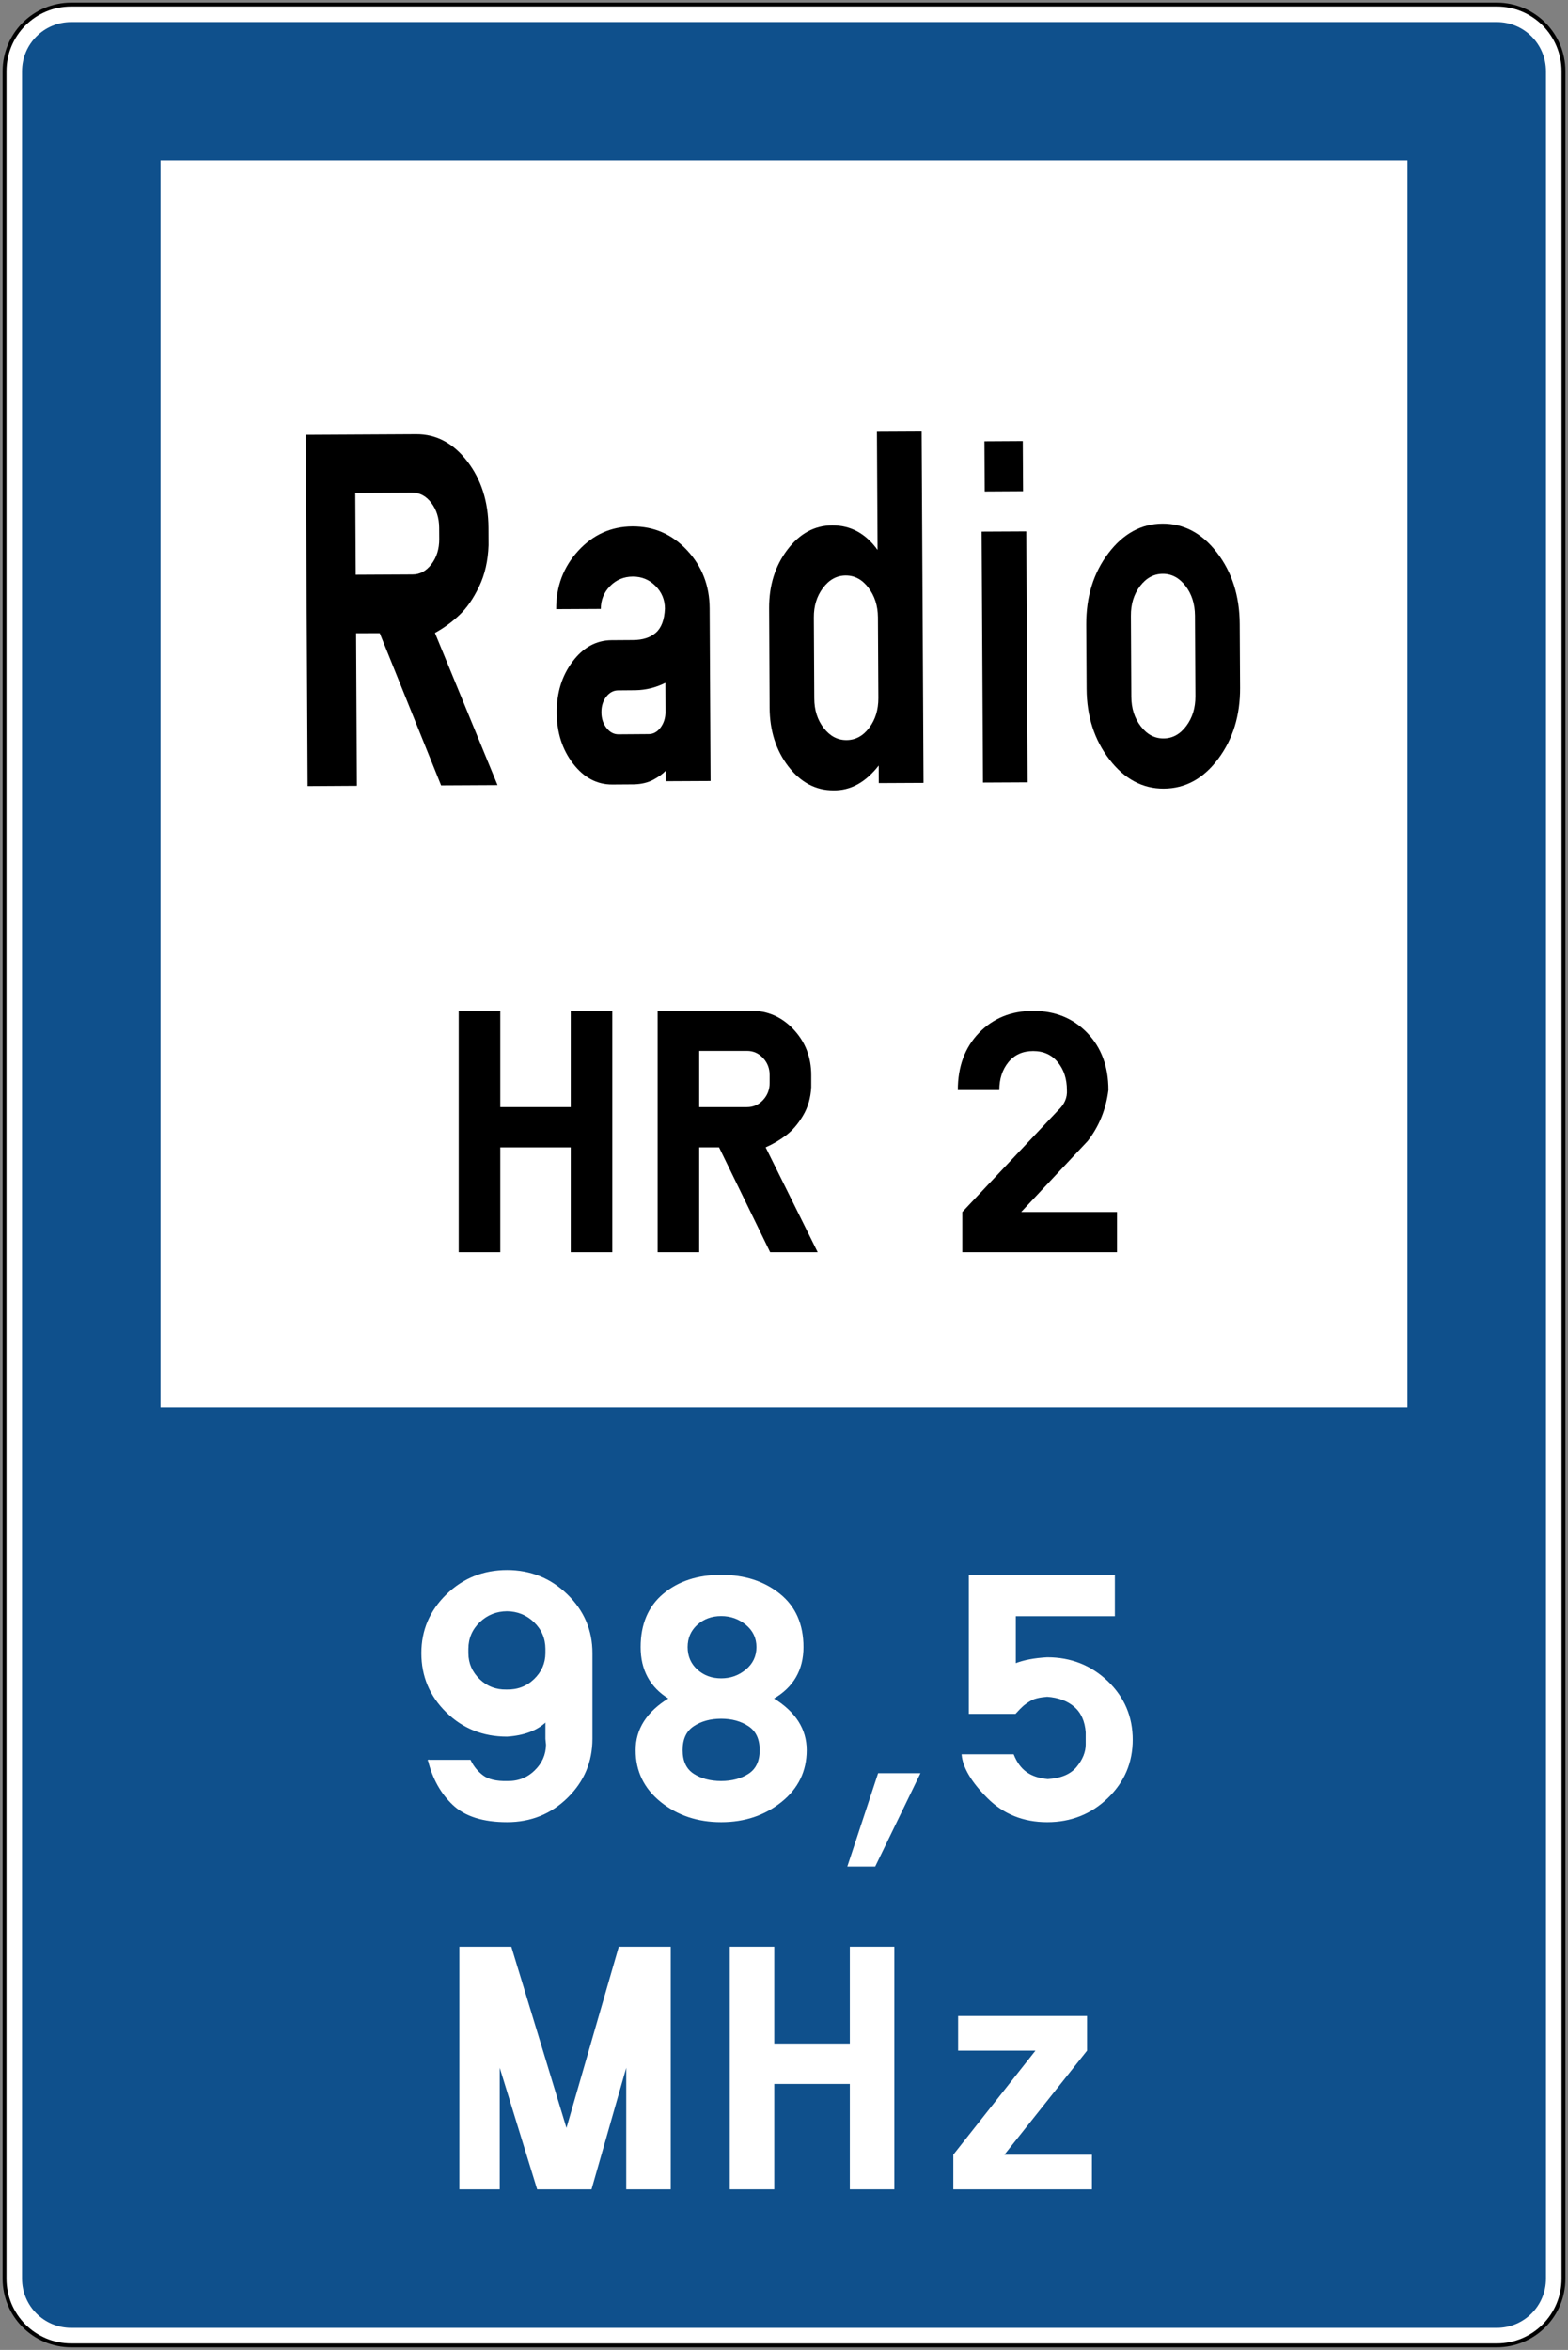
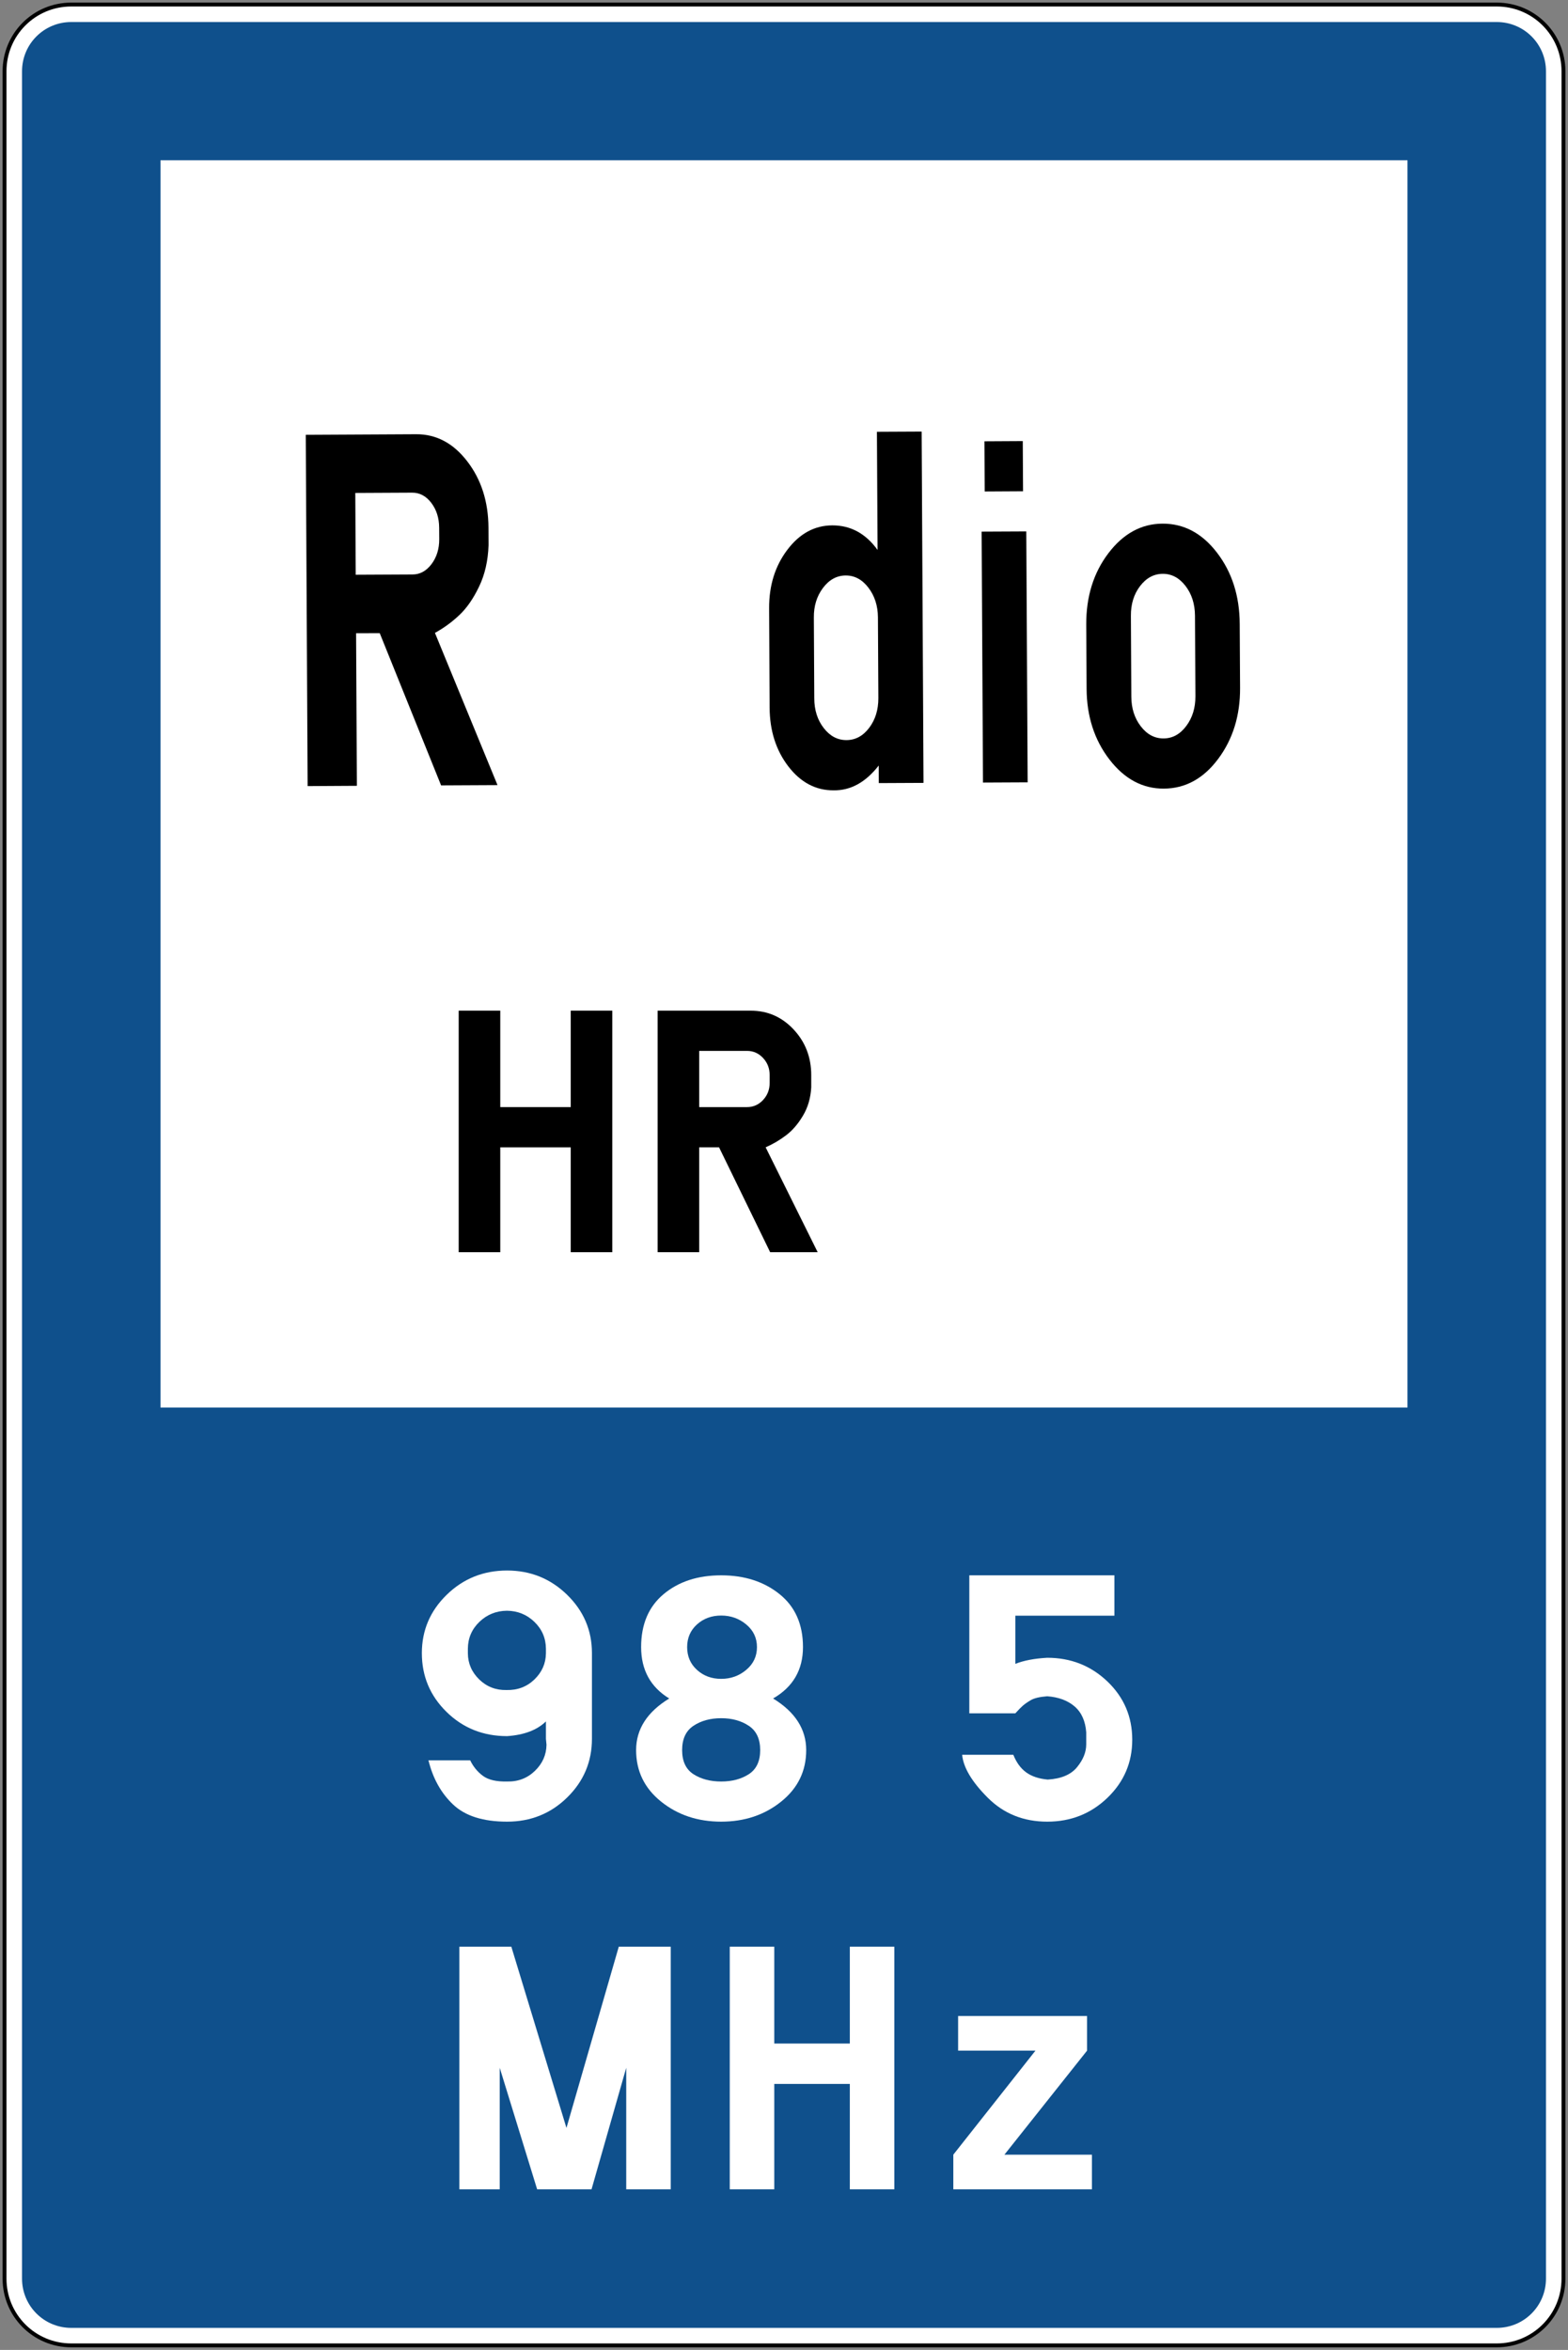
<svg xmlns="http://www.w3.org/2000/svg" xmlns:ns1="http://sodipodi.sourceforge.net/DTD/sodipodi-0.dtd" xmlns:ns2="http://www.inkscape.org/namespaces/inkscape" width="605" height="906.5" fill-rule="evenodd" version="1.1" id="svg22475" ns1:docname="HR_road_sign_C39.svg" xml:space="preserve" ns2:version="1.2.2 (732a01da63, 2022-12-09)">
  <rect width="100%" height="100%" fill="#808080" stroke="none" />
  <defs id="defs22479" />
  <ns1:namedview id="namedview22477" pagecolor="#ffffff" bordercolor="#000000" borderopacity="0.25" ns2:showpageshadow="2" ns2:pageopacity="0.0" ns2:pagecheckerboard="0" ns2:deskcolor="#d1d1d1" showgrid="false" ns2:zoom="0.5" ns2:cx="699" ns2:cy="559" ns2:window-width="1920" ns2:window-height="991" ns2:window-x="-9" ns2:window-y="-9" ns2:window-maximized="1" ns2:current-layer="svg22475" />
  <path id="rect22458" d="m 27.5,1 h 550 C 592.181,1 604,12.819 604,27.5 V 879 c 0,14.681 -11.819,26.5 -26.5,26.5 H 27.5 C 12.819,905.5 1,893.681 1,879 V 27.5 C 1,12.819 12.819,1 27.5,1 Z" ns1:nodetypes="sssssssss" style="stroke:none;stroke-width:2;stroke-dasharray:none;stroke-opacity:1;paint-order:stroke fill markers" />
  <path id="rect22460" style="fill:#ffffff" d="m 27.5,2.5 h 550 c 13.85,0 25,11.15 25,25 V 879 c 0,13.85 -11.15,25 -25,25 h -550 c -13.85,0 -25,-11.15 -25,-25 V 27.5 c 0,-13.85 11.15,-25 25,-25 z" ns1:nodetypes="sssssssss" />
  <path id="rect22462" style="fill:#0f508c" d="m 27.5,8.5 h 550 c 10.526,0 19,8.474 19,19 V 879 c 0,10.526 -8.474,19 -19,19 h -550 c -10.526,0 -19,-8.474 -19,-19 V 27.5 c 0,-10.526 8.474,-19 19,-19 z" ns1:nodetypes="sssssssss" />
  <clipPath id="c">
-     <rect width="588" height="588" rx="19" ry="19" x="8.5" y="8.5" id="rect22470" />
-   </clipPath>
+     </clipPath>
  <rect style="fill:#ffffff;stroke-width:2;stroke-linecap:round;paint-order:stroke fill markers" id="rect3454" width="481.149" height="481.149" x="61.926" y="61.818" />
-   <path fill="none" stroke-width="0.382" stroke-linecap="butt" stroke-linejoin="miter" stroke="#ffffff" stroke-opacity="1" stroke-miterlimit="22.926" d="m 165.312,679.046 h 16.096 c 1.196,2.475 2.849,4.487 4.95,6.029 2.095,1.535 5.199,2.254 9.292,2.157 4.238,0.097 7.813,-1.272 10.73,-4.093 2.925,-2.814 4.425,-6.181 4.48,-10.094 l -0.221,-2.268 v -6.72 c -3.45,3.339 -8.449,5.234 -14.989,5.669 -9.223,0 -17.015,-3.111 -23.369,-9.348 -6.347,-6.229 -9.513,-13.786 -9.513,-22.677 0,-8.774 3.194,-16.275 9.596,-22.512 6.396,-6.229 14.16,-9.348 23.286,-9.348 9.03,0 16.745,3.118 23.148,9.348 6.395,6.236 9.597,13.738 9.597,22.512 v 33.02 c 0,8.87 -3.187,16.42 -9.541,22.65 -6.347,6.236 -14.084,9.348 -23.203,9.348 -9.223,0 -16.158,-2.192 -20.797,-6.582 -4.646,-4.383 -7.833,-10.08 -9.541,-17.091 z m 45.327,-41.262 v -1.798 c -0.041,-4.072 -1.528,-7.522 -4.453,-10.343 -2.918,-2.814 -6.451,-4.245 -10.592,-4.287 -4.148,0.041 -7.695,1.473 -10.62,4.287 -2.931,2.821 -4.418,6.271 -4.452,10.343 v 1.798 c 0.034,3.913 1.5,7.28 4.397,10.094 2.911,2.807 6.423,4.162 10.537,4.065 4.238,0.097 7.813,-1.258 10.73,-4.065 2.925,-2.814 4.411,-6.181 4.453,-10.094 z m 52.552,37.335 c 0,4.3 1.452,7.398 4.37,9.292 2.925,1.881 6.499,2.821 10.703,2.821 4.183,0 7.73,-0.94 10.647,-2.821 2.925,-1.894 4.397,-4.992 4.397,-9.292 0,-4.307 -1.473,-7.439 -4.397,-9.375 -2.918,-1.95 -6.465,-2.932 -10.647,-2.932 -4.204,0 -7.778,0.982 -10.703,2.932 -2.918,1.936 -4.37,5.068 -4.37,9.375 z m 15.072,-51.909 c -3.692,0 -6.81,1.148 -9.348,3.429 -2.53,2.288 -3.789,5.206 -3.789,8.739 0,3.561 1.258,6.492 3.789,8.794 2.538,2.309 5.655,3.457 9.348,3.457 3.685,0 6.9,-1.148 9.652,-3.457 2.759,-2.302 4.148,-5.234 4.148,-8.794 0,-3.533 -1.39,-6.451 -4.148,-8.739 -2.752,-2.282 -5.967,-3.429 -9.652,-3.429 z m -20.05,31.997 c -7.232,-4.418 -10.841,-11.035 -10.841,-19.829 0,-8.774 2.883,-15.577 8.656,-20.41 5.787,-4.847 13.198,-7.273 22.235,-7.273 9.009,0 16.524,2.427 22.539,7.273 6.008,4.833 9.016,11.636 9.016,20.41 0,8.794 -3.851,15.411 -11.532,19.829 8.511,5.199 12.777,11.843 12.777,19.912 0,8.075 -3.222,14.699 -9.652,19.857 -6.416,5.165 -14.139,7.744 -23.148,7.744 -9.036,0 -16.773,-2.579 -23.203,-7.744 -6.416,-5.158 -9.624,-11.781 -9.624,-19.857 0,-8.069 4.259,-14.713 12.777,-19.912 z m 80.733,29.011 h 15.902 l -17.285,35.62 h -10.371 z m 35.053,-23.286 v -53.237 h 55.974 v 15.57 h -38.22 v 18.584 c 3.222,-1.286 7.329,-2.074 12.307,-2.351 9.106,0 16.849,3.056 23.231,9.154 6.375,6.105 9.569,13.593 9.569,22.456 0,8.794 -3.194,16.268 -9.569,22.401 -6.381,6.139 -14.125,9.209 -23.231,9.209 -9.126,0 -16.773,-3.07 -22.926,-9.209 -6.139,-6.133 -9.444,-11.671 -9.901,-16.593 h 19.746 c 1.196,3.008 2.856,5.275 4.978,6.803 2.116,1.535 4.881,2.454 8.297,2.765 5.192,-0.311 8.967,-1.908 11.311,-4.784 2.358,-2.869 3.54,-5.808 3.54,-8.794 v -4.646 c -0.318,-4.349 -1.811,-7.674 -4.48,-9.984 -2.676,-2.302 -6.202,-3.609 -10.564,-3.927 -2.918,0.221 -5.026,0.726 -6.333,1.493 -1.314,0.774 -2.337,1.486 -3.07,2.13 -0.74,0.65 -1.708,1.639 -2.904,2.959 z m 0,0" id="path725" style="fill:#ffffff" />
  <g id="use685" transform="matrix(1.77,0,0,1.77,108.326,303.301)" style="fill:#000000">
    <path d="m 5.859,-0.031 -0.406,-76.562 24.078,-0.125 c 4.371,-0.02 8.082,1.949 11.125,5.906 3.051,3.961 4.594,8.785 4.625,14.469 l 0.016,3.828 c -0.117,3.387 -0.805,6.387 -2.062,9 -1.25,2.617 -2.684,4.684 -4.297,6.203 -1.605,1.523 -3.383,2.82 -5.328,3.891 L 47.25,-0.25 l -12.297,0.062 -13.375,-33.172 -5.156,0.016 0.172,33.25 z m 10.484,-46.062 12.391,-0.062 c 1.613,0 2.988,-0.75 4.125,-2.25 1.133,-1.508 1.695,-3.32 1.688,-5.438 l -0.016,-2.516 c -0.012,-2.113 -0.586,-3.914 -1.719,-5.406 -1.137,-1.488 -2.527,-2.227 -4.172,-2.219 l -12.391,0.062 z m 0,0" id="path3080" style="fill:#000000" />
  </g>
  <g id="use689" transform="matrix(1.77,0,0,1.77,204.585,302.797)" style="fill:#000000">
-     <path d="m 29.562,-0.812 -0.016,-2.297 c -0.637,0.688 -1.551,1.352 -2.734,1.984 -1.18,0.625 -2.59,0.961 -4.234,1 l -4.688,0.031 c -3.344,0.023 -6.195,-1.492 -8.547,-4.547 -2.355,-3.051 -3.543,-6.75 -3.562,-11.094 C 5.75,-20.066 6.895,-23.781 9.219,-26.875 c 2.32,-3.09 5.156,-4.648 8.5,-4.672 l 4.688,-0.031 c 2.121,-0.008 3.785,-0.547 4.984,-1.609 1.207,-1.059 1.863,-2.812 1.969,-5.25 -0.012,-1.934 -0.699,-3.582 -2.062,-4.938 -1.355,-1.363 -3.008,-2.039 -4.953,-2.031 -1.949,0.012 -3.602,0.707 -4.953,2.078 -1.344,1.375 -2.012,3.035 -2,4.969 L 5.656,-38.312 c -0.023,-4.957 1.578,-9.191 4.797,-12.703 3.227,-3.52 7.172,-5.297 11.828,-5.328 4.684,-0.02 8.656,1.715 11.906,5.203 3.258,3.48 4.898,7.699 4.922,12.656 l 0.203,37.625 z M 29.453,-22.25 c -2.062,1.031 -4.238,1.57 -6.516,1.609 l -3.766,0.031 c -1.012,0 -1.879,0.461 -2.594,1.375 -0.719,0.918 -1.074,2.055 -1.062,3.406 0,1.312 0.363,2.445 1.094,3.391 0.727,0.938 1.598,1.406 2.609,1.406 l 6.609,-0.047 c 0.996,0 1.859,-0.473 2.578,-1.422 0.715,-0.957 1.078,-2.094 1.078,-3.406 z m 0,0" id="path3084" style="fill:#000000" />
-   </g>
+     </g>
  <g id="use693" transform="matrix(1.77,0,0,1.77,286.747,302.367)" style="fill:#000000">
    <path d="M 29.469,-18.703 29.375,-36.312 c -0.023,-2.508 -0.715,-4.656 -2.078,-6.438 -1.355,-1.777 -3.008,-2.664 -4.953,-2.656 -1.949,0.012 -3.602,0.918 -4.953,2.719 -1.344,1.793 -2.008,3.945 -1.984,6.453 L 15.5,-18.625 c 0.008,2.555 0.695,4.711 2.062,6.469 1.363,1.762 3.02,2.637 4.969,2.625 1.945,-0.008 3.594,-0.898 4.938,-2.672 1.34,-1.777 2.008,-3.945 2,-6.5 z m -10.078,-37.625 c 4.02,-0.02 7.32,1.77 9.906,5.359 l -0.141,-25.75 9.75,-0.047 0.406,76.562 -9.75,0.047 -0.016,-3.828 c -2.855,3.668 -6.137,5.465 -9.844,5.406 -3.875,0.02 -7.164,-1.719 -9.859,-5.219 -2.688,-3.508 -4.051,-7.781 -4.078,-12.812 L 5.656,-38.266 C 5.633,-43.223 6.957,-47.469 9.625,-51 c 2.664,-3.527 5.922,-5.305 9.766,-5.328 z m 0,0" id="path3096" style="fill:#000000" />
  </g>
  <g id="use697" transform="matrix(1.77,0,0,1.77,368.908,301.937)" style="fill:#000000">
    <path d="m 6.234,-63.469 -0.062,-10.938 8.359,-0.047 0.062,10.938 z m -0.375,63.438 -0.297,-54.688 9.734,-0.047 0.297,54.688 z m 0,0" id="path3092" style="fill:#000000" />
  </g>
  <g id="use701" transform="matrix(1.77,0,0,1.77,409.079,301.727)" style="fill:#000000">
    <path d="M 15.406,-36.234 15.5,-18.625 c 0.008,2.523 0.695,4.676 2.062,6.453 1.363,1.773 3.02,2.652 4.969,2.641 1.945,-0.008 3.594,-0.91 4.938,-2.703 1.34,-1.789 2.008,-3.945 2,-6.469 L 29.375,-36.312 c -0.023,-2.551 -0.715,-4.707 -2.078,-6.469 -1.355,-1.758 -3.008,-2.633 -4.953,-2.625 -1.949,0.012 -3.602,0.91 -4.953,2.688 -1.344,1.773 -2.008,3.934 -1.984,6.484 z m 7.188,37.641 c -4.625,0.027 -8.586,-2.086 -11.875,-6.359 C 7.438,-9.223 5.777,-14.363 5.75,-20.375 L 5.672,-34.328 c -0.031,-6.082 1.57,-11.266 4.812,-15.547 3.238,-4.277 7.172,-6.438 11.797,-6.469 4.684,-0.02 8.656,2.098 11.906,6.344 3.258,4.25 4.906,9.418 4.938,15.5 l 0.078,13.953 c 0.031,6.012 -1.559,11.168 -4.766,15.469 -3.211,4.305 -7.16,6.461 -11.844,6.484 z m 0,0" id="path3088" style="fill:#000000" />
  </g>
  <g id="use705" transform="matrix(1.77,0,0,1.77,168.273,483.051)" style="fill:#000000">
    <path d="m 4.922,0 v -52.641 h 9.062 V -31.625 H 29.344 v -21.016 h 9.062 V 0 h -9.062 V -22.859 H 13.984 V 0 Z m 0,0" id="path3076" style="fill:#000000" />
  </g>
  <g id="use707" transform="matrix(1.77,0,0,1.77,245.029,483.051)" style="fill:#000000">
    <path d="M 4.922,0 V -52.641 H 25.219 c 3.684,0 6.805,1.371 9.359,4.109 2.551,2.73 3.828,6.051 3.828,9.953 v 2.641 c -0.125,2.324 -0.727,4.383 -1.797,6.172 -1.062,1.793 -2.277,3.211 -3.641,4.25 -1.355,1.043 -2.855,1.93 -4.5,2.656 L 39.812,0 H 29.453 L 18.312,-22.859 H 13.984 V 0 Z m 9.062,-31.625 H 24.406 c 1.363,0 2.523,-0.508 3.484,-1.531 0.965,-1.027 1.453,-2.273 1.453,-3.734 v -1.719 c 0,-1.457 -0.48,-2.695 -1.438,-3.719 -0.949,-1.027 -2.117,-1.547 -3.5,-1.547 H 13.984 Z m 0,0" id="path3068" style="fill:#000000" />
  </g>
  <g id="use711" transform="matrix(1.77,0,0,1.77,362.015,483.051)" style="fill:#000000">
-     <path d="m 4.266,-35.344 c 0,-5.113 1.535,-9.266 4.609,-12.453 3.082,-3.195 7.02,-4.797 11.812,-4.797 4.789,0 8.723,1.602 11.797,4.797 3.07,3.188 4.609,7.34 4.609,12.453 -0.531,4.211 -2.035,7.91 -4.5,11.094 L 18.078,-8.766 H 38.969 V 0 H 5.25 V -8.766 L 26.109,-30.906 c 1.402,-1.301 2.051,-2.781 1.938,-4.438 0,-2.426 -0.664,-4.445 -1.984,-6.062 -1.312,-1.621 -3.105,-2.438 -5.375,-2.438 -2.281,0 -4.086,0.816 -5.406,2.438 -1.312,1.617 -1.969,3.637 -1.969,6.062 z m 0,0" id="path3060" style="fill:#000000" />
-   </g>
+     </g>
  <g id="use715" transform="matrix(1.77,0,0,1.77,155.579,700.868)" style="fill:#ffffff">
    <path d="m 5.5,-12.328 h 9.094 c 0.676,1.398 1.609,2.535 2.797,3.406 1.184,0.867 2.938,1.273 5.25,1.219 2.395,0.055 4.414,-0.719 6.062,-2.312 1.652,-1.59 2.5,-3.492 2.531,-5.703 L 31.109,-17 v -3.797 c -1.949,1.887 -4.773,2.957 -8.469,3.203 -5.211,0 -9.613,-1.758 -13.203,-5.281 -3.586,-3.52 -5.375,-7.789 -5.375,-12.812 0,-4.957 1.805,-9.195 5.422,-12.719 3.613,-3.52 8,-5.281 13.156,-5.281 5.102,0 9.461,1.762 13.078,5.281 3.613,3.523 5.422,7.762 5.422,12.719 v 18.656 c 0,5.012 -1.801,9.277 -5.391,12.797 -3.586,3.523 -7.957,5.281 -13.109,5.281 -5.211,0 -9.129,-1.238 -11.75,-3.719 C 8.266,-5.148 6.465,-8.367 5.5,-12.328 Z m 25.609,-23.312 v -1.016 c -0.023,-2.301 -0.863,-4.25 -2.516,-5.844 -1.648,-1.59 -3.645,-2.398 -5.984,-2.422 -2.344,0.023 -4.348,0.832 -6,2.422 -1.656,1.594 -2.496,3.543 -2.516,5.844 v 1.016 c 0.02,2.211 0.848,4.113 2.484,5.703 1.645,1.586 3.629,2.352 5.953,2.297 2.395,0.055 4.414,-0.711 6.062,-2.297 1.652,-1.59 2.492,-3.492 2.516,-5.703 z m 0,0" id="path3064" style="fill:#ffffff" />
  </g>
  <g id="use717" transform="matrix(1.77,0,0,1.77,239.492,700.868)" style="fill:#ffffff">
    <path d="m 13.391,-14.547 c 0,2.43 0.82,4.18 2.469,5.25 1.652,1.062 3.672,1.594 6.047,1.594 2.363,0 4.367,-0.531 6.016,-1.594 1.652,-1.07 2.484,-2.82 2.484,-5.25 0,-2.434 -0.832,-4.203 -2.484,-5.297 C 26.273,-20.945 24.27,-21.5 21.906,-21.5 c -2.375,0 -4.395,0.555 -6.047,1.656 -1.648,1.094 -2.469,2.863 -2.469,5.297 z M 21.906,-43.875 c -2.086,0 -3.848,0.648 -5.281,1.938 -1.43,1.293 -2.141,2.941 -2.141,4.938 0,2.012 0.711,3.668 2.141,4.969 1.434,1.305 3.195,1.953 5.281,1.953 2.082,0 3.898,-0.648 5.453,-1.953 1.559,-1.301 2.344,-2.957 2.344,-4.969 0,-1.996 -0.785,-3.645 -2.344,-4.938 -1.555,-1.289 -3.371,-1.938 -5.453,-1.938 z M 10.578,-25.797 C 6.492,-28.293 4.453,-32.031 4.453,-37 c 0,-4.957 1.629,-8.801 4.891,-11.531 3.27,-2.738 7.457,-4.109 12.562,-4.109 5.09,0 9.336,1.371 12.734,4.109 3.395,2.73 5.094,6.574 5.094,11.531 0,4.969 -2.176,8.707 -6.516,11.203 4.809,2.938 7.219,6.691 7.219,11.25 0,4.562 -1.82,8.305 -5.453,11.219 -3.625,2.918 -7.988,4.375 -13.078,4.375 -5.105,0 -9.477,-1.457 -13.109,-4.375 -3.625,-2.914 -5.438,-6.656 -5.438,-11.219 0,-4.559 2.406,-8.312 7.219,-11.25 z m 0,0" id="path3072" style="fill:#ffffff" />
  </g>
  <g id="use721" transform="matrix(1.77,0,0,1.77,365.292,700.868)" style="fill:#ffffff">
    <path d="m 4.922,-22.562 v -30.078 h 31.625 v 8.797 h -21.594 v 10.5 c 1.82,-0.727 4.141,-1.172 6.953,-1.328 5.145,0 9.52,1.727 13.125,5.172 3.602,3.449 5.406,7.68 5.406,12.688 0,4.969 -1.805,9.191 -5.406,12.656 -3.605,3.469 -7.98,5.203 -13.125,5.203 -5.156,0 -9.477,-1.734 -12.953,-5.203 -3.469,-3.465 -5.336,-6.594 -5.594,-9.375 h 11.156 c 0.676,1.699 1.613,2.98 2.812,3.844 1.195,0.867 2.758,1.387 4.688,1.562 2.934,-0.176 5.066,-1.078 6.391,-2.703 1.332,-1.621 2,-3.281 2,-4.969 v -2.625 c -0.18,-2.457 -1.023,-4.336 -2.531,-5.641 -1.512,-1.301 -3.504,-2.039 -5.969,-2.219 -1.648,0.125 -2.84,0.41 -3.578,0.844 -0.742,0.438 -1.32,0.84 -1.734,1.203 -0.418,0.367 -0.965,0.926 -1.641,1.672 z m 0,0" id="path3052" style="fill:#ffffff" />
  </g>
  <g id="use727" transform="matrix(1.77,0,0,1.77,167.867,844.541)" style="fill:#ffffff">
    <path d="M 5.297,0 V -52.875 H 16.625 l 12.016,39.5 11.406,-39.5 H 51.375 V 0 H 41.672 V -26.484 L 34.109,0 H 22.25 L 14.094,-26.484 V 0 Z m 0,0" id="path3048" style="fill:#ffffff" />
  </g>
  <g id="use731" transform="matrix(1.77,0,0,1.77,272.196,844.541)" style="fill:#ffffff">
    <path d="M 5.297,0 V -52.875 H 15 v 21.109 H 31.469 V -52.875 h 9.703 V 0 H 31.469 V -22.969 H 15 V 0 Z m 0,0" id="path3056" style="fill:#ffffff" />
  </g>
  <g id="use735" transform="matrix(1.77,0,0,1.77,358.452,844.541)" style="fill:#ffffff">
    <path d="M 5.297,0 V -7.547 L 23.203,-30.219 H 6.344 v -7.547 h 28.109 v 7.547 L 16.438,-7.547 H 35.516 V 0 Z m 0,0" id="path3044" style="fill:#ffffff" />
  </g>
</svg>